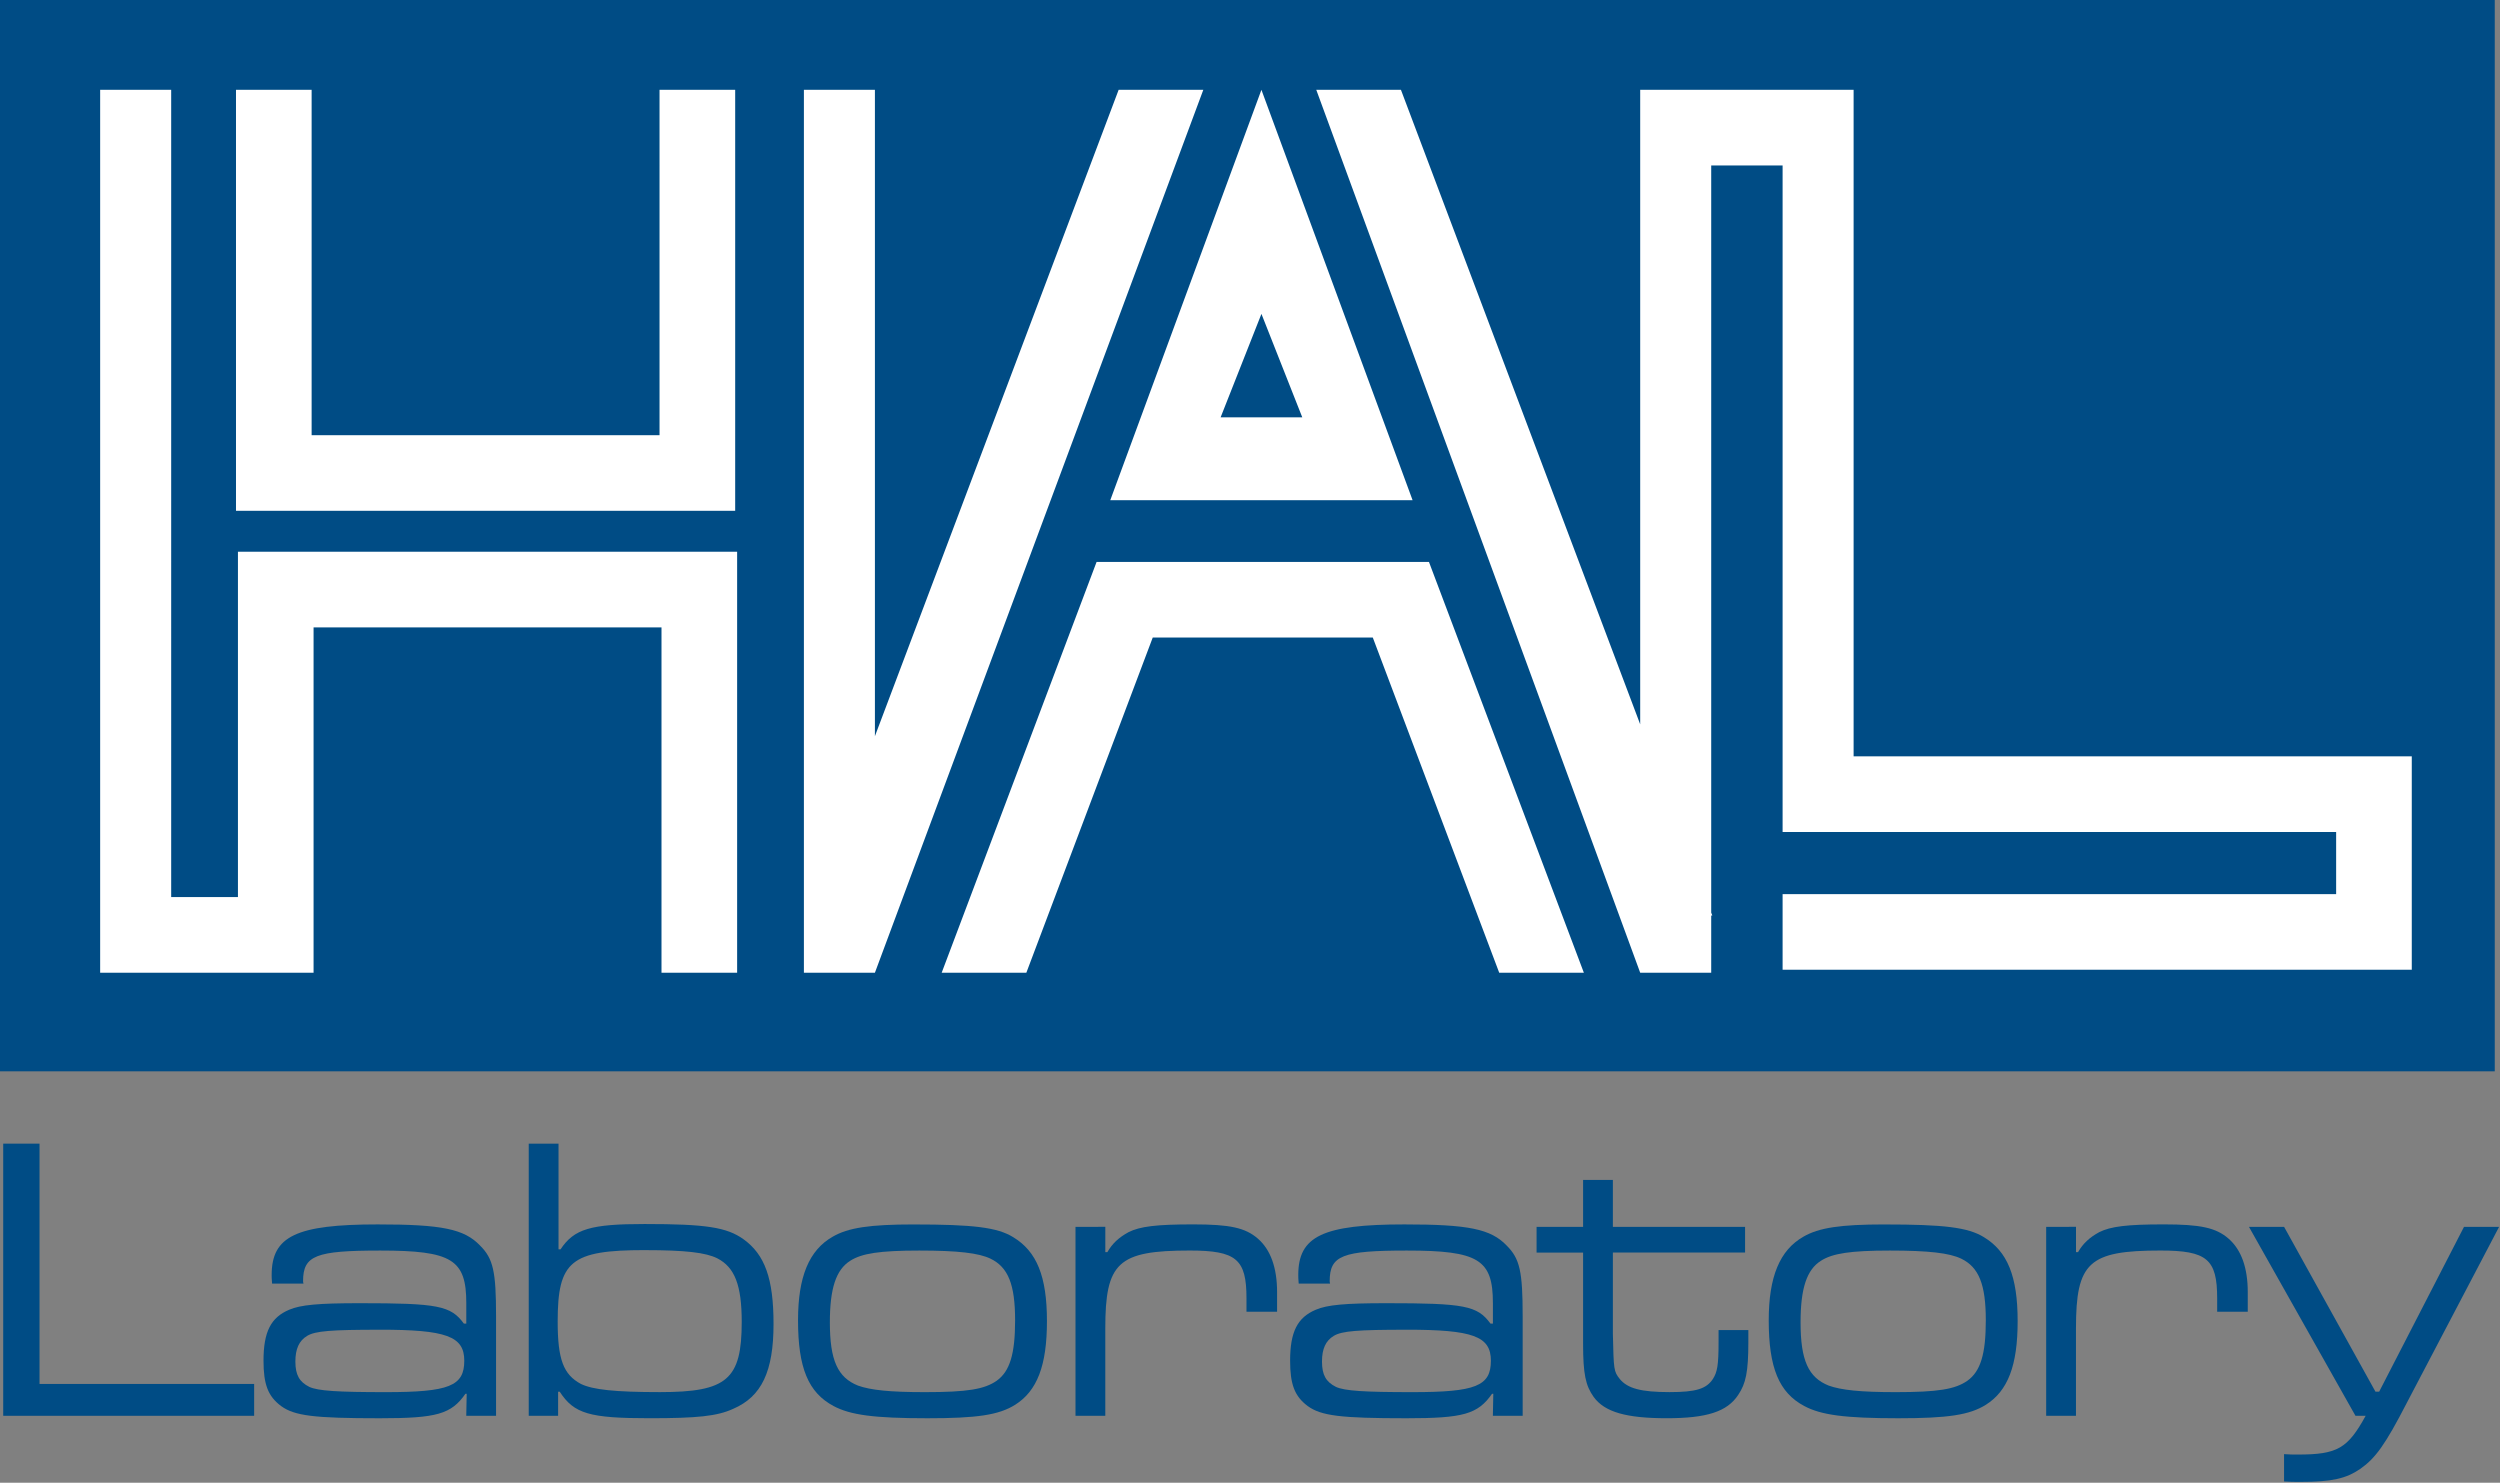
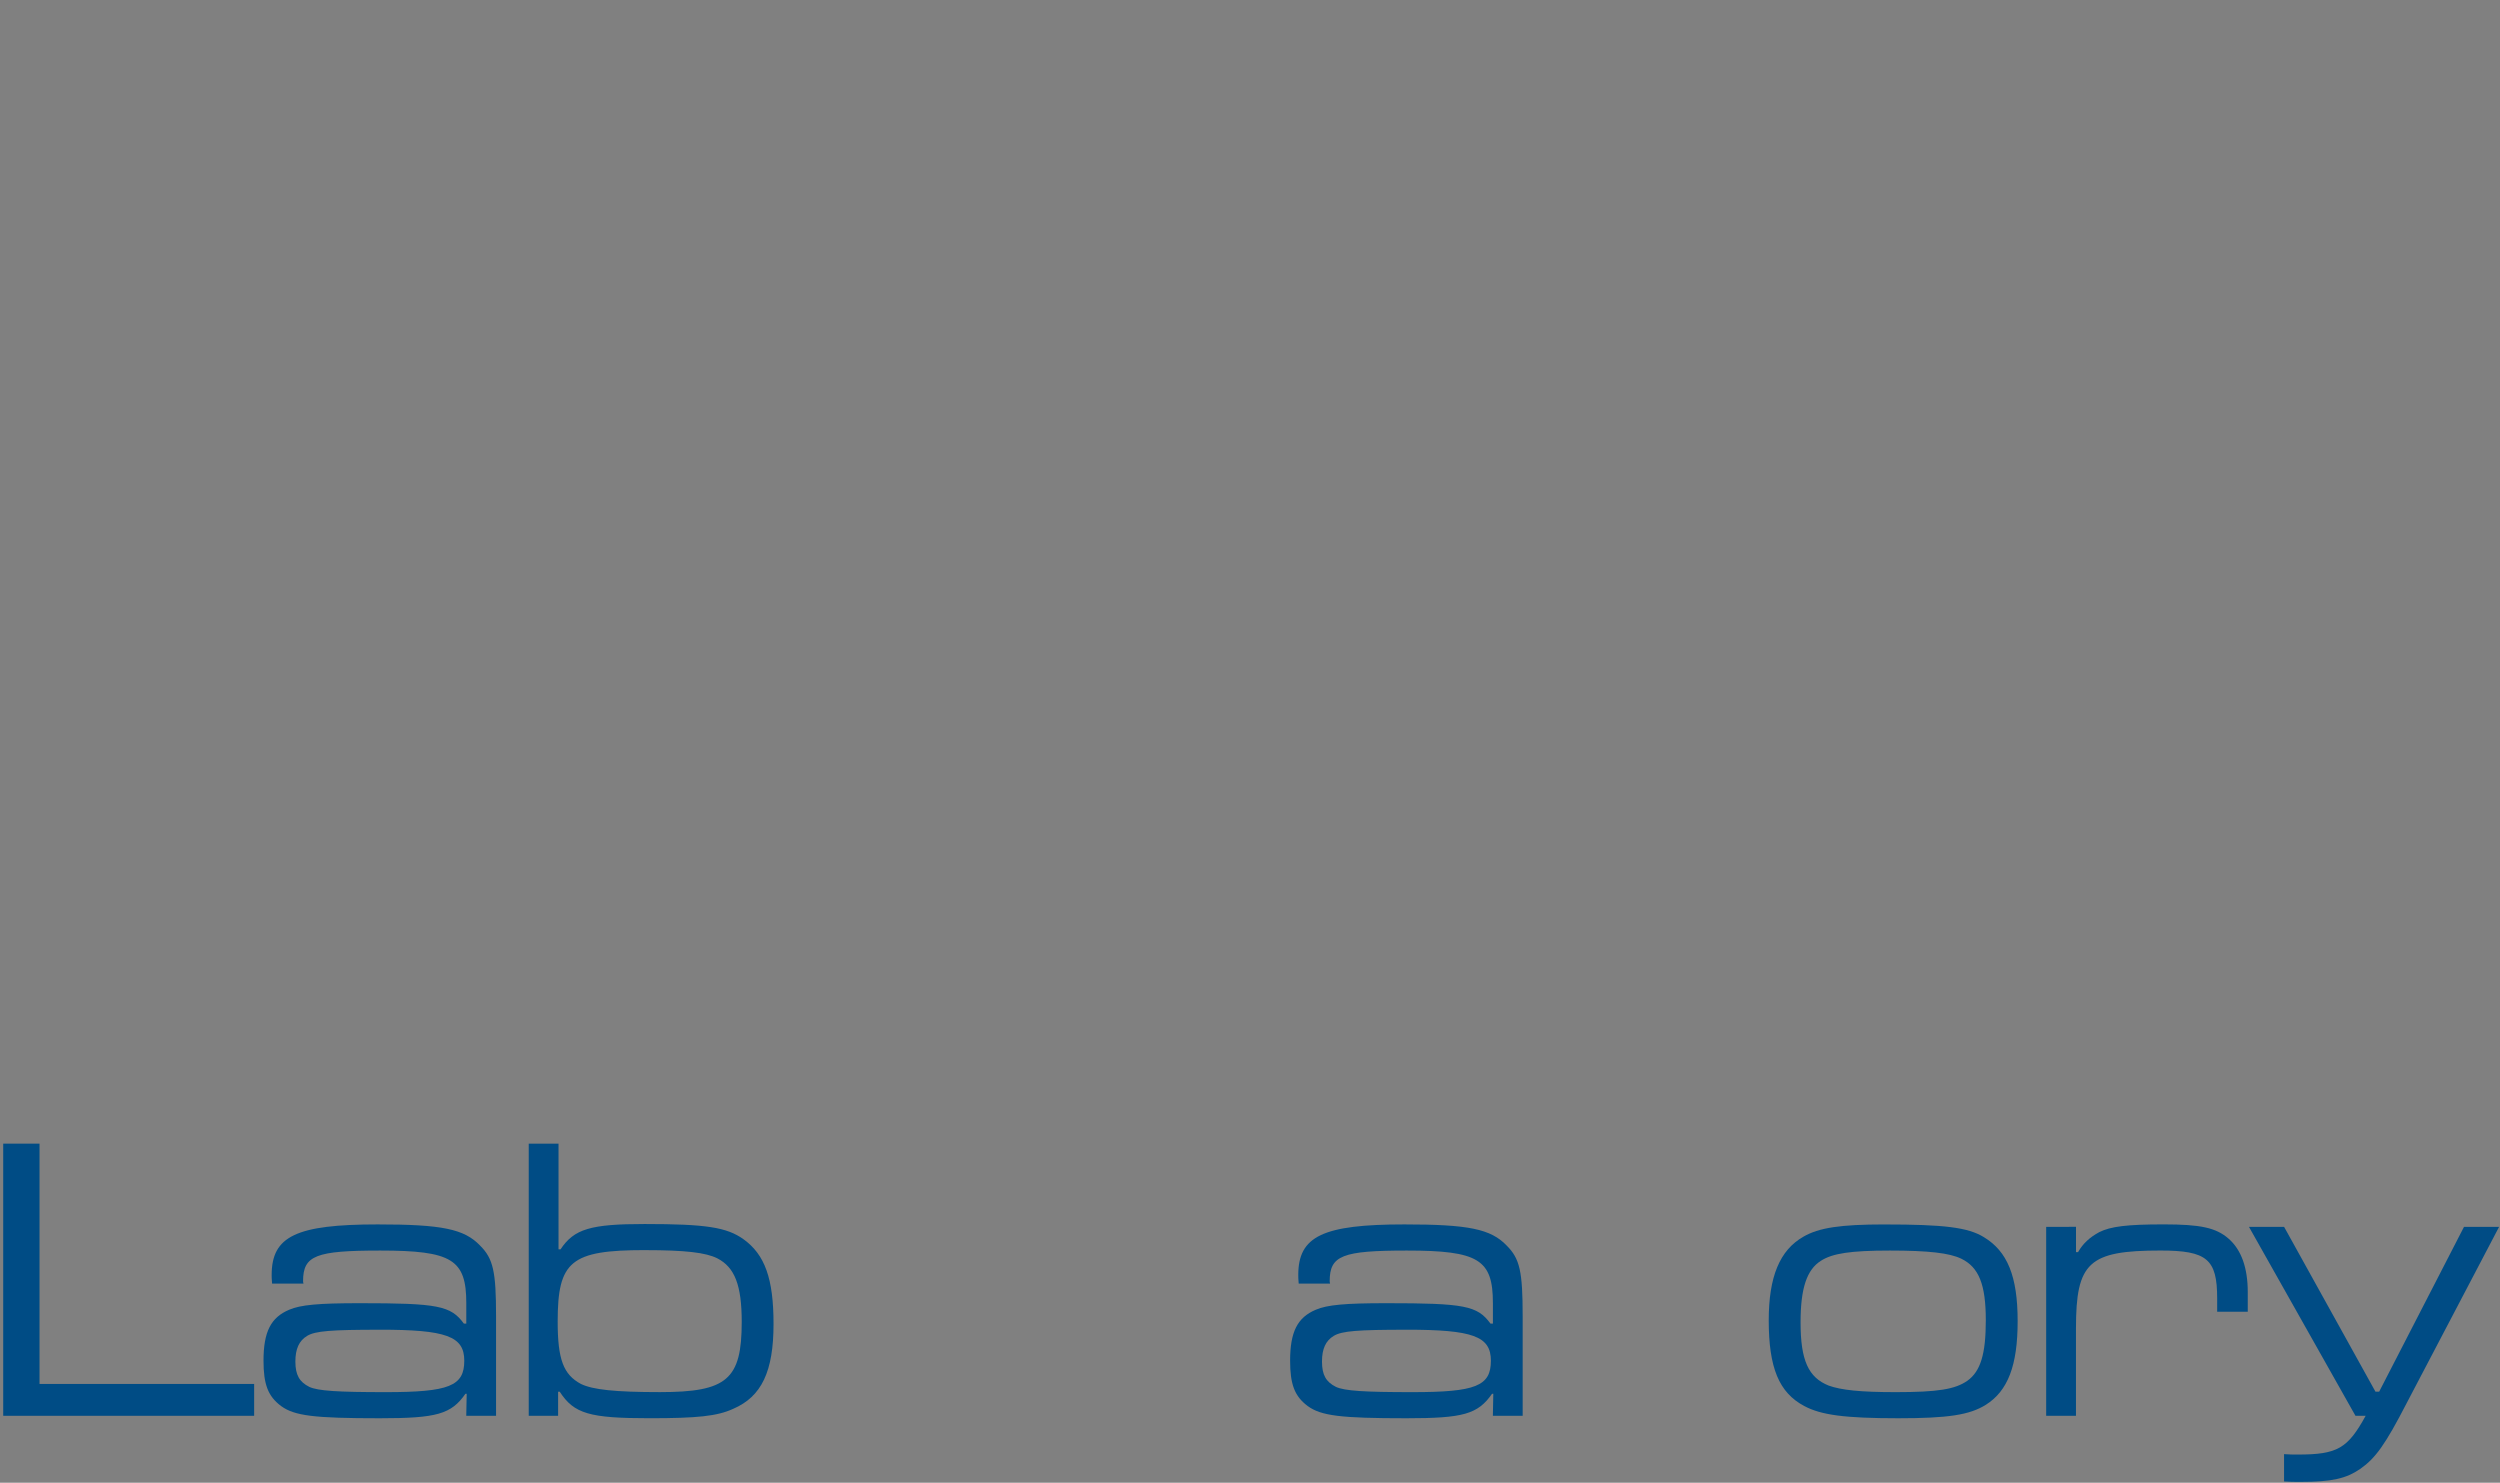
<svg xmlns="http://www.w3.org/2000/svg" xmlns:ns1="http://www.inkscape.org/namespaces/inkscape" xmlns:ns2="http://sodipodi.sourceforge.net/DTD/sodipodi-0.dtd" width="151.561mm" height="89.889mm" viewBox="0 0 151.561 89.889" version="1.1" id="svg8" ns1:version="1.0.2 (e86c870, 2021-01-15)" ns2:docname="HAL Laboratory 1980.svg">
  <rect x="0" y="0" width="151.561" height="89.889" fill="#808080" stroke="none" />
  <defs id="defs2" />
  <ns2:namedview id="base" pagecolor="#ffffff" bordercolor="#666666" borderopacity="1.0" ns1:pageopacity="0.0" ns1:pageshadow="2" ns1:zoom="0.49497475" ns1:cx="875.56672" ns1:cy="279.23354" ns1:document-units="mm" ns1:current-layer="svg8" ns1:document-rotation="0" showgrid="false" showguides="false" ns1:window-width="1920" ns1:window-height="1001" ns1:window-x="-9" ns1:window-y="-9" ns1:window-maximized="1" />
-   <path id="rect849" style="display:inline;fill:#004c85;fill-opacity:1;stroke-width:7.382;stroke-linejoin:round" d="M 0,0 H 151.243 V 64.948 H 0 Z" />
  <g aria-label="Laboratory" id="text853" style="font-style:normal;font-weight:normal;font-size:14.559px;line-height:1.25;font-family:sans-serif;display:inline;fill:#004c85;fill-opacity:1;stroke:none;stroke-width:0.364" transform="matrix(1.699,0,0,1.699,-120.358,-158.51)">
    <path d="m 70.955,134.104 v 9.711 h 8.954 v -1.136 h -7.658 v -8.575 z" style="font-style:normal;font-variant:normal;font-weight:normal;font-stretch:normal;font-family:MicrogrammaDOTMedExt;-inkscape-font-specification:MicrogrammaDOTMedExt;fill:#004c85;fill-opacity:1;stroke-width:0.364" id="path1602" />
    <path d="m 81.67,139.098 c -0.015,-0.044 -0.015,-0.073 -0.015,-0.087 0,-0.917 0.451,-1.092 2.752,-1.092 2.562,0 3.072,0.32 3.072,1.878 v 0.728 h -0.087 c -0.466,-0.641 -0.932,-0.728 -3.713,-0.728 -1.47,0 -2.111,0.058 -2.519,0.233 -0.655,0.277 -0.917,0.786 -0.917,1.82 0,0.844 0.16,1.267 0.626,1.616 0.48,0.349 1.165,0.437 3.523,0.437 2.038,0 2.548,-0.146 3.057,-0.874 h 0.044 l -0.015,0.786 h 1.063 v -3.553 c 0,-1.602 -0.102,-2.053 -0.568,-2.519 -0.568,-0.597 -1.369,-0.757 -3.654,-0.757 -2.912,0 -3.785,0.422 -3.785,1.805 0,0.058 0,0.146 0.015,0.306 z m 2.723,1.645 c 2.373,0 3.014,0.233 3.014,1.107 0,0.903 -0.539,1.121 -2.795,1.121 -1.718,0 -2.431,-0.044 -2.737,-0.189 -0.349,-0.175 -0.495,-0.422 -0.495,-0.903 0,-0.451 0.131,-0.743 0.422,-0.917 0.291,-0.175 0.859,-0.218 2.592,-0.218 z" style="font-style:normal;font-variant:normal;font-weight:normal;font-stretch:normal;font-family:MicrogrammaDOTMedExt;-inkscape-font-specification:MicrogrammaDOTMedExt;fill:#004c85;fill-opacity:1;stroke-width:0.364" id="path1604" />
    <path d="m 89.707,134.104 v 9.711 h 1.048 v -0.859 h 0.058 c 0.51,0.786 1.063,0.946 3.203,0.946 1.703,0 2.417,-0.073 2.985,-0.335 1.019,-0.437 1.441,-1.339 1.441,-3.028 0,-1.616 -0.306,-2.475 -1.077,-3.028 -0.597,-0.422 -1.325,-0.539 -3.523,-0.539 -1.922,0 -2.519,0.175 -2.999,0.903 h -0.073 v -3.771 z m 4.149,3.8 c 1.441,0 2.169,0.087 2.577,0.291 0.626,0.32 0.874,0.961 0.874,2.271 0,2.053 -0.524,2.504 -2.912,2.504 -1.616,0 -2.402,-0.087 -2.825,-0.291 -0.626,-0.335 -0.83,-0.874 -0.83,-2.228 0,-2.155 0.466,-2.548 3.116,-2.548 z" style="font-style:normal;font-variant:normal;font-weight:normal;font-stretch:normal;font-family:MicrogrammaDOTMedExt;-inkscape-font-specification:MicrogrammaDOTMedExt;fill:#004c85;fill-opacity:1;stroke-width:0.364" id="path1606" />
-     <path d="m 103.451,136.987 c -1.572,0 -2.344,0.116 -2.897,0.437 -0.844,0.48 -1.238,1.427 -1.238,2.985 0,1.689 0.364,2.577 1.267,3.057 0.597,0.32 1.441,0.437 3.349,0.437 1.776,0 2.548,-0.116 3.13,-0.48 0.786,-0.495 1.136,-1.398 1.136,-2.985 0,-1.602 -0.364,-2.49 -1.208,-2.999 -0.568,-0.349 -1.427,-0.451 -3.538,-0.451 z m 0.189,0.932 c 1.383,0 2.126,0.087 2.548,0.291 0.626,0.306 0.874,0.917 0.874,2.198 0,1.208 -0.189,1.82 -0.655,2.155 -0.437,0.306 -1.048,0.408 -2.562,0.408 -1.267,0 -1.936,-0.073 -2.388,-0.233 -0.728,-0.291 -1.005,-0.903 -1.005,-2.257 0,-1.208 0.218,-1.878 0.728,-2.198 0.408,-0.262 1.048,-0.364 2.461,-0.364 z" style="font-style:normal;font-variant:normal;font-weight:normal;font-stretch:normal;font-family:MicrogrammaDOTMedExt;-inkscape-font-specification:MicrogrammaDOTMedExt;fill:#004c85;fill-opacity:1;stroke-width:0.364" id="path1608" />
-     <path d="m 109.217,137.074 v 6.741 h 1.063 v -3.116 c 0,-2.359 0.451,-2.781 3.014,-2.781 1.66,0 2.024,0.306 2.024,1.703 v 0.48 h 1.092 v -0.699 c 0,-0.874 -0.233,-1.514 -0.684,-1.907 -0.451,-0.393 -1.005,-0.51 -2.315,-0.51 -1.31,0 -1.893,0.073 -2.3,0.277 -0.349,0.189 -0.582,0.408 -0.757,0.713 h -0.073 v -0.903 z" style="font-style:normal;font-variant:normal;font-weight:normal;font-stretch:normal;font-family:MicrogrammaDOTMedExt;-inkscape-font-specification:MicrogrammaDOTMedExt;fill:#004c85;fill-opacity:1;stroke-width:0.364" id="path1610" />
    <path d="m 118.302,139.098 c -0.015,-0.044 -0.015,-0.073 -0.015,-0.087 0,-0.917 0.451,-1.092 2.752,-1.092 2.562,0 3.072,0.32 3.072,1.878 v 0.728 h -0.087 c -0.466,-0.641 -0.932,-0.728 -3.713,-0.728 -1.47,0 -2.111,0.058 -2.519,0.233 -0.655,0.277 -0.917,0.786 -0.917,1.82 0,0.844 0.16,1.267 0.626,1.616 0.48,0.349 1.165,0.437 3.523,0.437 2.038,0 2.548,-0.146 3.057,-0.874 h 0.044 l -0.015,0.786 h 1.063 v -3.553 c 0,-1.602 -0.102,-2.053 -0.568,-2.519 -0.568,-0.597 -1.369,-0.757 -3.654,-0.757 -2.912,0 -3.785,0.422 -3.785,1.805 0,0.058 0,0.146 0.015,0.306 z m 2.723,1.645 c 2.373,0 3.014,0.233 3.014,1.107 0,0.903 -0.539,1.121 -2.795,1.121 -1.718,0 -2.431,-0.044 -2.737,-0.189 -0.349,-0.175 -0.495,-0.422 -0.495,-0.903 0,-0.451 0.131,-0.743 0.422,-0.917 0.291,-0.175 0.859,-0.218 2.592,-0.218 z" style="font-style:normal;font-variant:normal;font-weight:normal;font-stretch:normal;font-family:MicrogrammaDOTMedExt;-inkscape-font-specification:MicrogrammaDOTMedExt;fill:#004c85;fill-opacity:1;stroke-width:0.364" id="path1612" />
-     <path d="m 127.329,135.4 v 1.674 h -1.66 v 0.917 h 1.66 v 3.261 c 0,1.063 0.087,1.485 0.379,1.893 0.393,0.539 1.165,0.757 2.606,0.757 1.427,0 2.155,-0.233 2.548,-0.83 0.277,-0.408 0.364,-0.83 0.364,-1.893 v -0.422 h -1.063 v 0.422 c 0,0.83 -0.044,1.077 -0.204,1.325 -0.233,0.349 -0.597,0.466 -1.543,0.466 -1.019,0 -1.5,-0.131 -1.776,-0.466 -0.218,-0.277 -0.218,-0.32 -0.248,-1.602 v -2.912 h 4.717 v -0.917 h -4.717 v -1.674 z" style="font-style:normal;font-variant:normal;font-weight:normal;font-stretch:normal;font-family:MicrogrammaDOTMedExt;-inkscape-font-specification:MicrogrammaDOTMedExt;fill:#004c85;fill-opacity:1;stroke-width:0.364" id="path1614" />
    <path d="m 138.088,136.987 c -1.572,0 -2.344,0.116 -2.897,0.437 -0.844,0.48 -1.238,1.427 -1.238,2.985 0,1.689 0.364,2.577 1.267,3.057 0.597,0.32 1.441,0.437 3.349,0.437 1.776,0 2.548,-0.116 3.13,-0.48 0.786,-0.495 1.136,-1.398 1.136,-2.985 0,-1.602 -0.364,-2.49 -1.208,-2.999 -0.568,-0.349 -1.427,-0.451 -3.538,-0.451 z m 0.189,0.932 c 1.383,0 2.126,0.087 2.548,0.291 0.626,0.306 0.874,0.917 0.874,2.198 0,1.208 -0.189,1.82 -0.655,2.155 -0.437,0.306 -1.048,0.408 -2.562,0.408 -1.267,0 -1.936,-0.073 -2.388,-0.233 -0.728,-0.291 -1.005,-0.903 -1.005,-2.257 0,-1.208 0.218,-1.878 0.728,-2.198 0.408,-0.262 1.048,-0.364 2.461,-0.364 z" style="font-style:normal;font-variant:normal;font-weight:normal;font-stretch:normal;font-family:MicrogrammaDOTMedExt;-inkscape-font-specification:MicrogrammaDOTMedExt;fill:#004c85;fill-opacity:1;stroke-width:0.364" id="path1616" />
    <path d="m 143.853,137.074 v 6.741 h 1.063 v -3.116 c 0,-2.359 0.451,-2.781 3.014,-2.781 1.66,0 2.024,0.306 2.024,1.703 v 0.48 h 1.092 v -0.699 c 0,-0.874 -0.233,-1.514 -0.684,-1.907 -0.451,-0.393 -1.005,-0.51 -2.315,-0.51 -1.31,0 -1.893,0.073 -2.3,0.277 -0.349,0.189 -0.582,0.408 -0.757,0.713 h -0.073 v -0.903 z" style="font-style:normal;font-variant:normal;font-weight:normal;font-stretch:normal;font-family:MicrogrammaDOTMedExt;-inkscape-font-specification:MicrogrammaDOTMedExt;fill:#004c85;fill-opacity:1;stroke-width:0.364" id="path1618" />
    <path d="m 151.089,137.074 3.8,6.741 h 0.364 c -0.641,1.165 -1.005,1.383 -2.417,1.383 -0.204,0 -0.277,0 -0.495,-0.015 v 0.975 c 0.233,0.015 0.349,0.015 0.597,0.015 1.107,0 1.616,-0.116 2.126,-0.466 0.539,-0.379 0.888,-0.859 1.66,-2.359 l 3.29,-6.275 h -1.252 l -3.028,5.882 h -0.131 l -3.261,-5.882 z" style="font-style:normal;font-variant:normal;font-weight:normal;font-stretch:normal;font-family:MicrogrammaDOTMedExt;-inkscape-font-specification:MicrogrammaDOTMedExt;fill:#004c85;fill-opacity:1;stroke-width:0.364" id="path1620" />
  </g>
-   <path id="path1414" style="display:inline;fill:#ffffff;fill-opacity:1;stroke-width:19.463;stroke-linejoin:round" ns1:transform-center-x="2.7927004e-05" ns1:transform-center-y="-4.1467812" d="M 67.817,5.445 53.041,44.631 V 5.446 h -4.305 v 53.525 h 4.305 v 0.128 -0.128 L 72.95,5.445 Z m 8.656,0 -9.164,24.881 h 18.329 z m 3.325,0 19.638,53.526 v 0 0 h 4.305 v -3.469 h 0.066 l -0.066,-0.175 v -45.296 h 4.328 v 40.407 h 4.305 29.253 v 3.767 h -33.558 v 4.585 h 38.143 v -4.585 -8.352 H 112.374 V 5.446 h -8.633 -4.305 v 4.585 33.881 L 84.931,5.445 Z M 6.072,5.446 v 53.525 h 4.305 8.633 v -4.586 -16.35 h 21.093 v 20.936 h 4.585 V 33.45 h -25.677 -4.586 v 20.935 h -4.047 V 5.446 Z m 8.235,0 v 25.521 h 4.585 25.678 V 26.382 5.446 h -4.586 V 26.382 H 18.892 V 5.446 Z m 62.167,13.583 2.476,6.272 h -4.951 z m -9.994,15.038 -9.391,24.904 h 5.133 l 7.662,-20.319 h 13.342 l 7.663,20.319 h 5.132 l -9.391,-24.904 h -0.064 -5.069 -9.884 -5.132 z" ns2:nodetypes="ccccccccccccccccccccccccccccccccccccccccccccccccccccccccccccccccccccccccccccccccccccc" />
</svg>